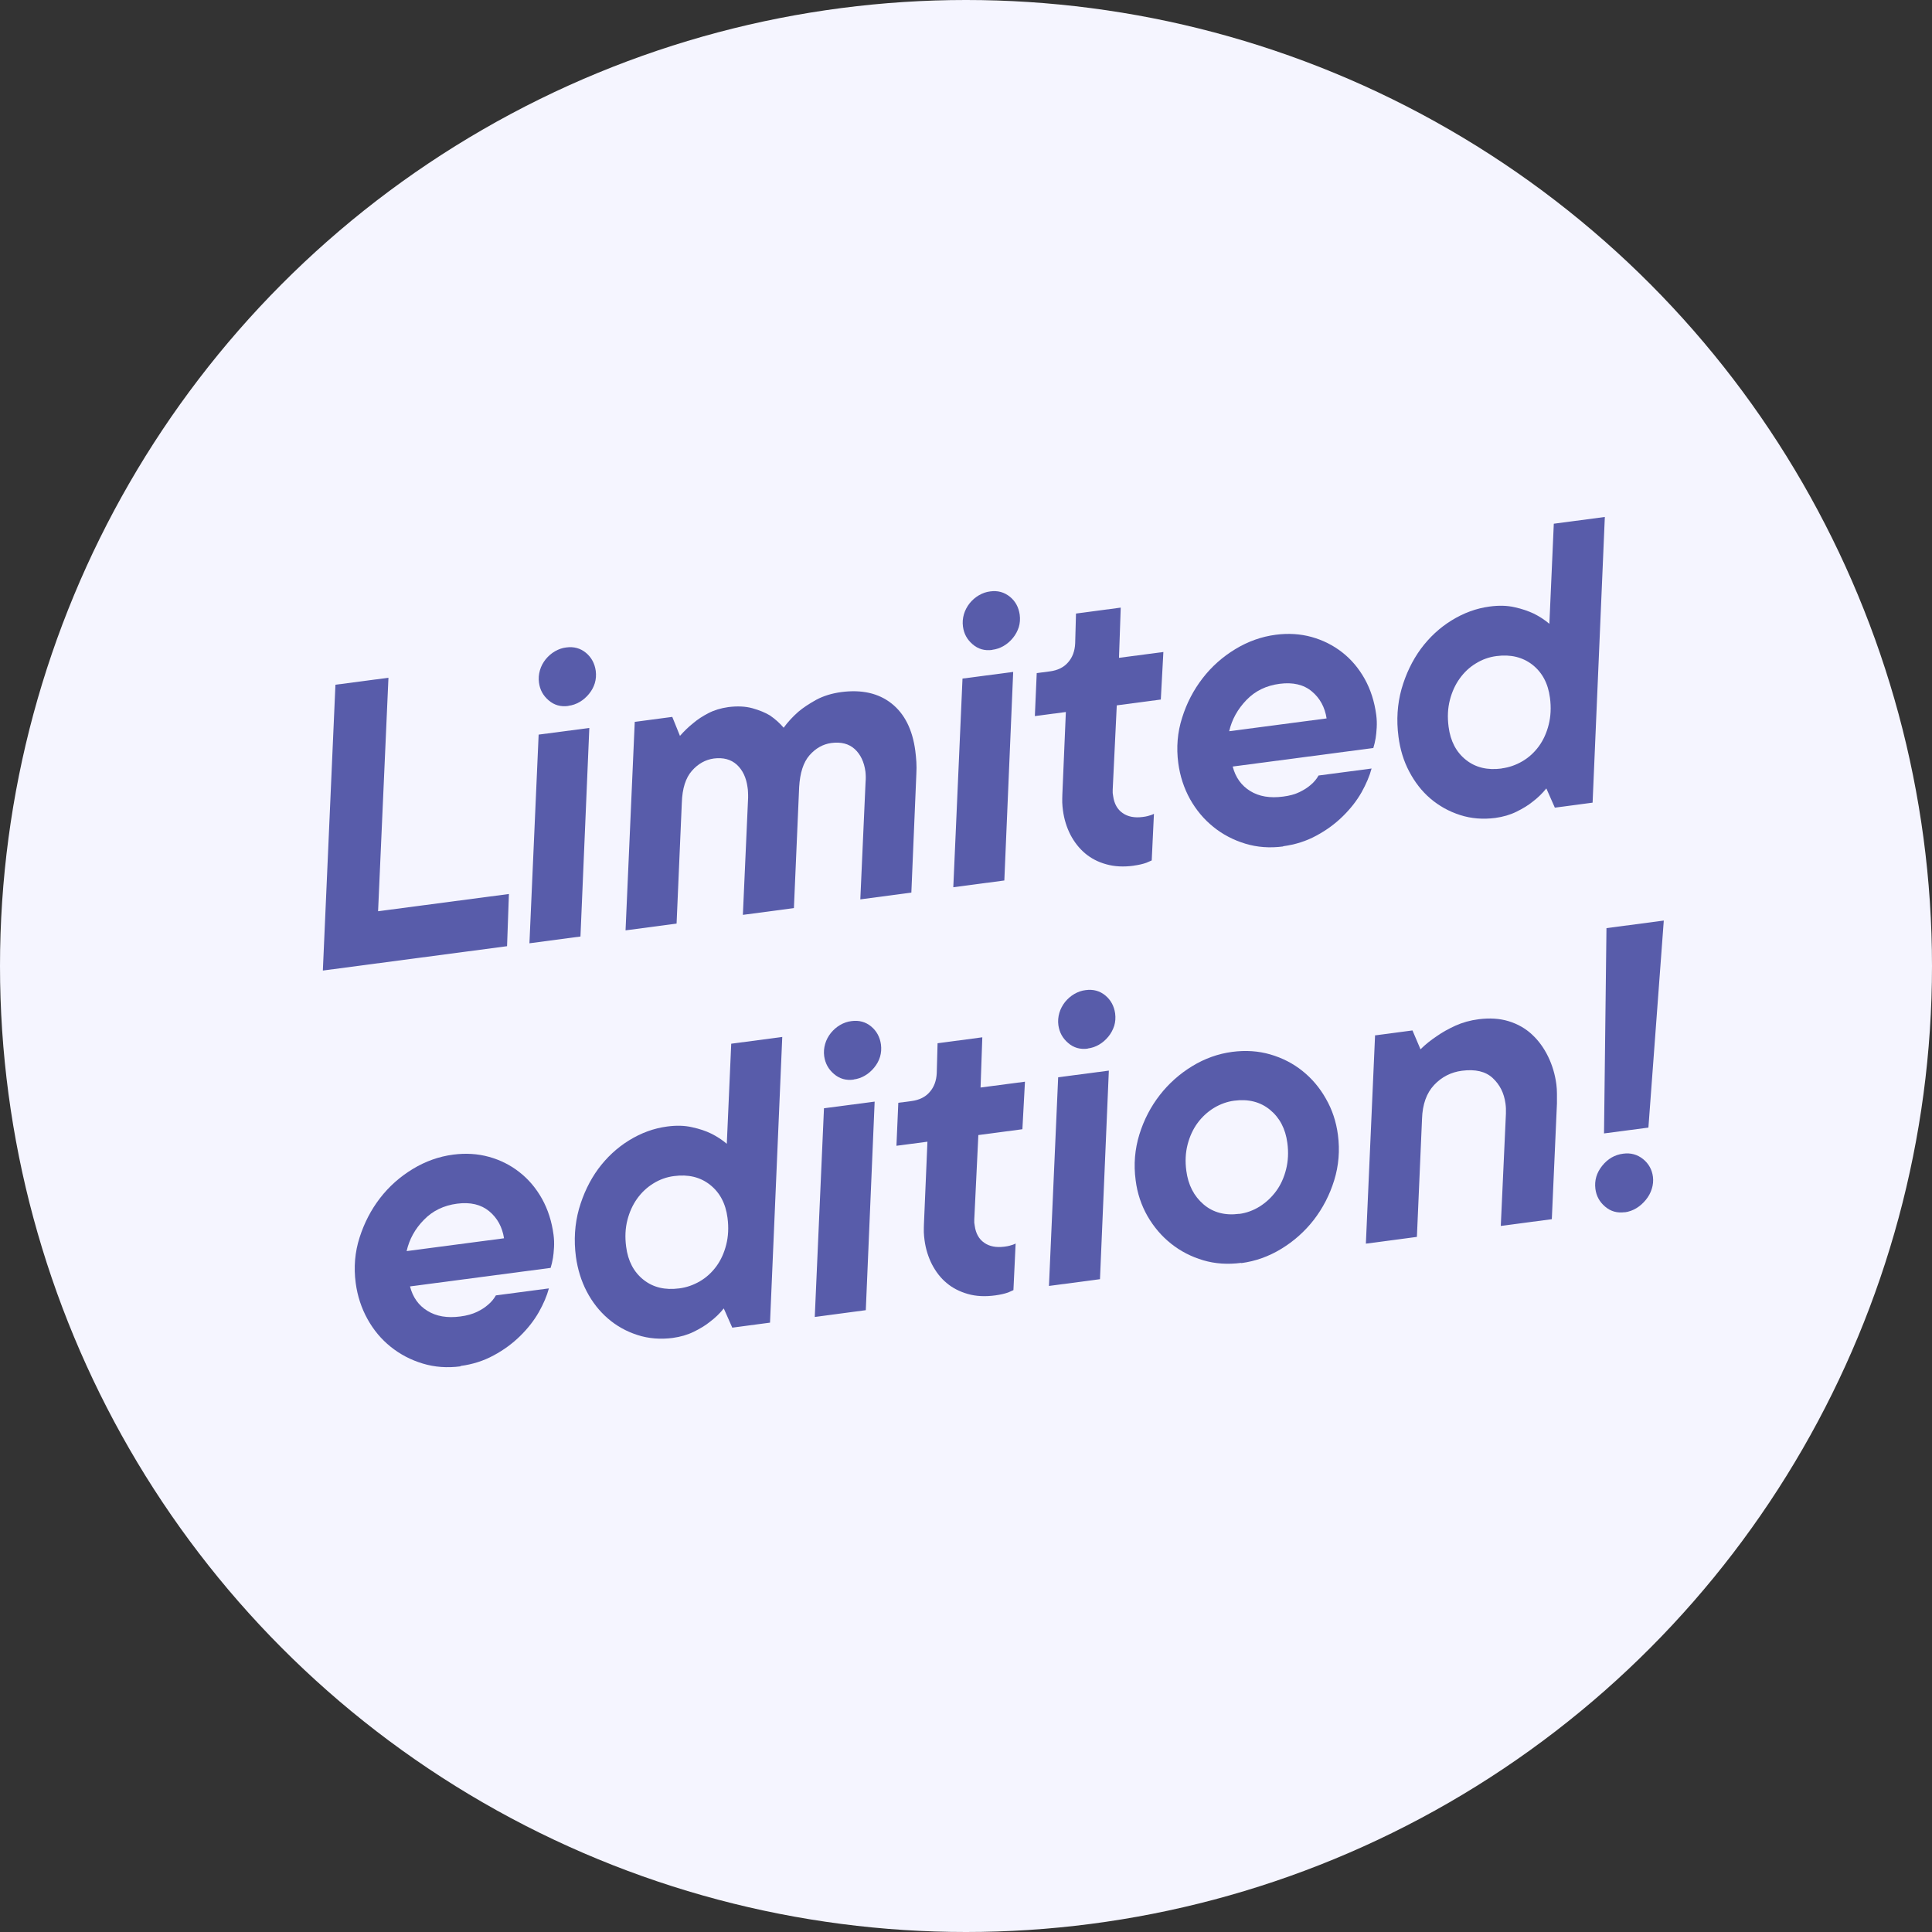
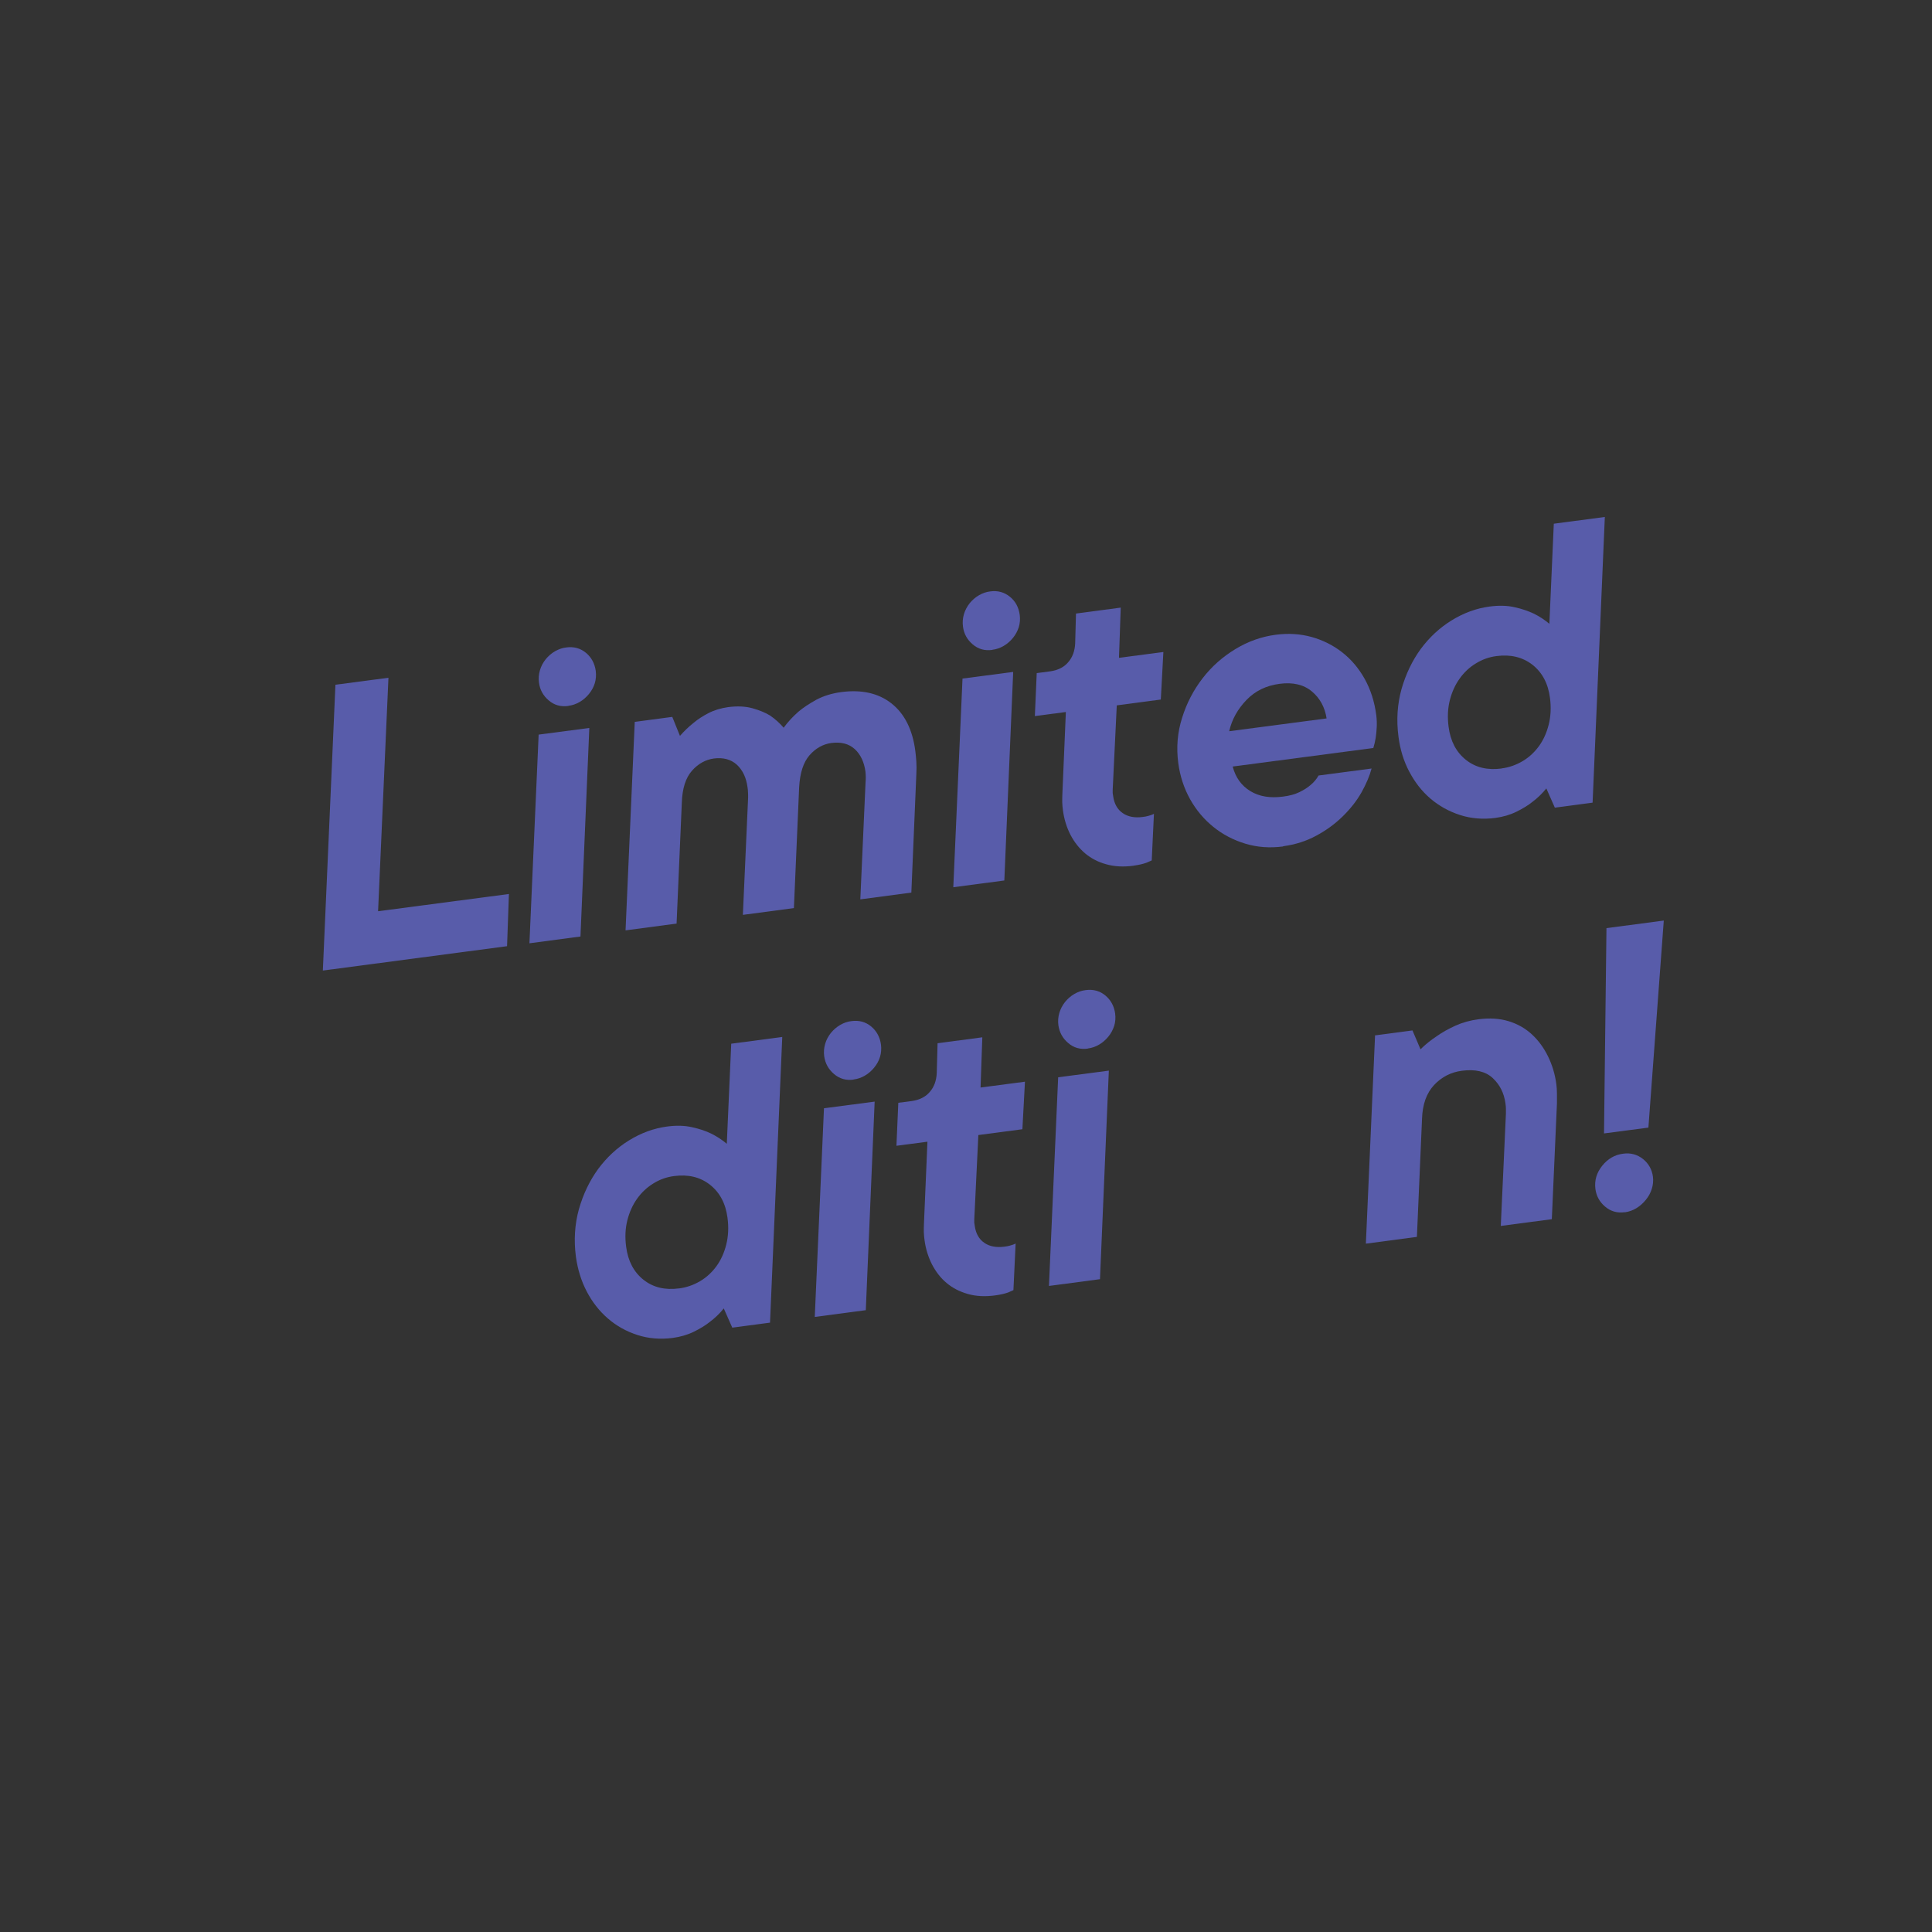
<svg xmlns="http://www.w3.org/2000/svg" id="Lager_2" viewBox="0 0 165.82 165.82">
  <rect x="0" y="0" width="165.82" height="165.82" fill="#333333" stroke="none" />
  <g id="Layer_1">
-     <circle cx="82.91" cy="82.91" r="82.91" fill="#F5F5FF" />
    <g>
      <path d="M28.79,58.77l4.55-.6-.89,20.04,11.23-1.48-.16,4.48-15.81,2.09,1.08-24.53Z" fill="#585CAA" />
      <path d="M46.23,63.05l4.35-.57-.76,17.9-4.38,.58,.79-17.9Zm2.55-2.46c-.65,.09-1.22-.07-1.69-.48-.48-.41-.75-.91-.83-1.52-.05-.36-.02-.71,.08-1.06,.1-.35,.27-.66,.49-.94,.23-.28,.49-.51,.8-.69,.31-.18,.63-.29,.97-.33,.65-.09,1.22,.07,1.69,.46,.47,.39,.75,.91,.84,1.54,.05,.38,.02,.74-.08,1.07-.1,.33-.27,.64-.5,.92-.23,.28-.49,.51-.8,.69-.31,.18-.63,.29-.97,.33Z" fill="#585CAA" />
      <path d="M54.46,61.96l3.24-.43,.66,1.63c.36-.41,.74-.78,1.16-1.11,.35-.3,.78-.58,1.28-.84,.5-.26,1.07-.43,1.7-.52,.79-.1,1.48-.07,2.09,.1,.6,.17,1.11,.38,1.5,.62,.45,.31,.84,.66,1.17,1.05,.35-.48,.77-.94,1.26-1.37,.41-.35,.93-.69,1.54-1.03,.62-.33,1.33-.55,2.14-.66,1.75-.23,3.19,.09,4.31,.97,1.12,.88,1.81,2.24,2.05,4.08,.04,.32,.07,.63,.09,.95,.02,.32,.02,.65,0,1l-.43,10.21-4.38,.58,.45-10.07c.03-.3,.02-.6-.01-.89-.11-.83-.42-1.48-.92-1.94-.51-.46-1.18-.63-2.01-.52-.72,.1-1.34,.45-1.87,1.05-.53,.61-.82,1.52-.89,2.74l-.45,10.38-4.38,.58,.45-10.07c0-.16,0-.31-.01-.46,0-.15-.02-.29-.04-.42-.11-.83-.42-1.48-.92-1.94-.51-.46-1.17-.63-1.97-.53-.72,.1-1.35,.45-1.88,1.05-.54,.61-.83,1.52-.87,2.74l-.45,10.38-4.38,.58,.79-17.9Z" fill="#585CAA" />
      <path d="M82.61,58.24l4.35-.57-.76,17.9-4.38,.58,.79-17.9Zm2.56-2.46c-.65,.09-1.22-.07-1.69-.48-.48-.41-.75-.91-.83-1.52-.05-.36-.02-.71,.08-1.06,.1-.34,.27-.66,.49-.94,.23-.28,.49-.51,.8-.69s.63-.29,.97-.33c.65-.09,1.21,.07,1.69,.46,.48,.39,.75,.91,.84,1.54,.05,.38,.02,.74-.08,1.07-.11,.33-.27,.64-.5,.92-.23,.28-.49,.51-.8,.69-.31,.18-.63,.29-.97,.33Z" fill="#585CAA" />
      <path d="M97.32,74.3c-.88,.12-1.66,.08-2.37-.12-.7-.19-1.31-.51-1.82-.94s-.93-.97-1.26-1.6c-.32-.63-.54-1.33-.64-2.09-.03-.22-.05-.45-.06-.68,0-.23,0-.46,.01-.69l.3-7.07-2.66,.35,.16-3.69,1.15-.15c.65-.09,1.17-.34,1.54-.77,.38-.43,.58-.97,.61-1.64l.07-2.55,3.84-.51-.15,4.31,3.81-.5-.22,4.08-3.78,.5-.35,7.25c0,.12,0,.21,0,.27l.04,.27c.09,.65,.36,1.14,.81,1.45,.45,.32,1.03,.43,1.72,.34,.18-.02,.32-.05,.44-.08,.11-.03,.21-.06,.3-.09,.09-.03,.16-.07,.23-.1l-.19,4c-.15,.07-.3,.13-.46,.2-.31,.11-.67,.19-1.1,.25Z" fill="#585CAA" />
      <path d="M110.13,72.65c-1.15,.15-2.23,.07-3.25-.24-1.02-.31-1.94-.79-2.74-1.44-.81-.65-1.47-1.44-2-2.38-.52-.94-.86-1.97-1.01-3.09-.18-1.35-.07-2.65,.33-3.9,.39-1.25,.98-2.38,1.76-3.39,.78-1.01,1.72-1.84,2.81-2.5,1.09-.66,2.24-1.07,3.46-1.23,1.08-.14,2.1-.08,3.08,.19,.97,.27,1.85,.71,2.63,1.32s1.42,1.37,1.93,2.28c.51,.92,.84,1.95,.99,3.09,.05,.38,.06,.75,.04,1.09-.02,.35-.05,.65-.09,.9-.05,.3-.12,.59-.2,.85l-12.07,1.59c.24,.93,.74,1.63,1.5,2.1,.76,.47,1.7,.63,2.82,.48,.56-.07,1.04-.2,1.42-.39,.39-.19,.7-.39,.95-.61,.29-.24,.51-.51,.68-.81l4.55-.6c-.17,.64-.46,1.32-.86,2.04-.41,.72-.94,1.4-1.6,2.05-.66,.65-1.42,1.21-2.28,1.67-.86,.47-1.81,.77-2.85,.91Zm3.73-10.99c-.15-.96-.57-1.74-1.27-2.32-.69-.58-1.62-.8-2.76-.65-1.15,.15-2.1,.61-2.85,1.39s-1.25,1.67-1.48,2.68l8.36-1.1Z" fill="#585CAA" />
      <path d="M128.36,70.2c-1.08,.14-2.1,.06-3.05-.25-.96-.31-1.8-.78-2.54-1.41s-1.34-1.41-1.82-2.32-.78-1.9-.92-2.98c-.19-1.44-.1-2.8,.26-4.1,.37-1.29,.92-2.44,1.65-3.44,.74-1,1.62-1.82,2.66-2.46,1.04-.64,2.12-1.03,3.24-1.18,.81-.11,1.53-.09,2.17,.06,.64,.14,1.17,.33,1.62,.54,.51,.25,.96,.55,1.35,.88l.38-8.59,4.38-.58-1.05,24.52-3.24,.43-.73-1.65c-.36,.44-.75,.82-1.19,1.15-.37,.3-.83,.58-1.38,.85-.55,.27-1.15,.44-1.8,.53Zm.53-4.25c.63-.08,1.22-.29,1.77-.61,.55-.32,1.02-.75,1.41-1.28s.67-1.15,.85-1.86c.18-.71,.22-1.48,.11-2.31-.16-1.24-.67-2.18-1.51-2.84-.84-.65-1.87-.9-3.08-.74-.63,.08-1.22,.29-1.77,.63-.55,.33-1.01,.77-1.39,1.3-.38,.53-.66,1.14-.84,1.84-.18,.7-.22,1.46-.11,2.3,.16,1.24,.66,2.18,1.49,2.84,.83,.66,1.85,.9,3.06,.74Z" fill="#585CAA" />
-       <path d="M39.53,117.27c-1.15,.15-2.23,.07-3.25-.24-1.03-.31-1.94-.79-2.75-1.44s-1.47-1.44-1.99-2.38c-.52-.94-.86-1.97-1.01-3.09-.18-1.35-.07-2.65,.33-3.9s.98-2.38,1.76-3.39c.78-1.01,1.72-1.84,2.81-2.5s2.24-1.07,3.46-1.23c1.08-.14,2.1-.08,3.08,.19,.97,.27,1.85,.71,2.62,1.32,.78,.61,1.42,1.37,1.93,2.28,.51,.92,.84,1.95,.99,3.09,.05,.38,.06,.75,.04,1.09-.02,.35-.05,.65-.09,.9-.05,.3-.12,.59-.2,.85l-12.07,1.59c.24,.93,.73,1.63,1.5,2.1,.76,.47,1.7,.63,2.82,.48,.56-.07,1.04-.21,1.42-.39s.7-.39,.95-.61c.29-.24,.51-.51,.68-.81l4.55-.6c-.17,.64-.46,1.32-.86,2.03-.41,.72-.94,1.4-1.6,2.05-.66,.65-1.42,1.21-2.28,1.67-.86,.47-1.81,.77-2.85,.91Zm3.73-10.99c-.15-.96-.57-1.74-1.27-2.32-.7-.58-1.62-.8-2.76-.65s-2.1,.61-2.85,1.39c-.76,.77-1.25,1.67-1.48,2.68l8.36-1.1Z" fill="#585CAA" />
      <path d="M57.76,114.83c-1.08,.14-2.1,.06-3.05-.25-.96-.31-1.8-.78-2.54-1.42-.73-.63-1.34-1.41-1.81-2.31s-.78-1.9-.93-2.98c-.19-1.44-.1-2.8,.26-4.1,.37-1.29,.92-2.44,1.65-3.44,.74-1,1.62-1.82,2.66-2.46,1.04-.64,2.12-1.03,3.24-1.18,.81-.11,1.53-.09,2.17,.06,.64,.14,1.17,.32,1.62,.54,.51,.25,.96,.55,1.35,.88l.38-8.59,4.38-.58-1.05,24.52-3.24,.43-.73-1.65c-.35,.44-.75,.82-1.19,1.15-.37,.3-.83,.58-1.38,.85-.55,.27-1.15,.44-1.8,.53Zm.54-4.25c.63-.08,1.22-.29,1.77-.61,.55-.32,1.02-.75,1.41-1.28,.39-.53,.67-1.15,.85-1.86s.22-1.48,.11-2.31c-.16-1.24-.67-2.18-1.51-2.84-.84-.66-1.87-.9-3.08-.74-.63,.08-1.22,.29-1.77,.63-.55,.34-1.01,.77-1.39,1.3-.38,.53-.66,1.14-.84,1.84-.18,.7-.22,1.46-.11,2.29,.16,1.24,.66,2.18,1.49,2.84,.83,.66,1.85,.9,3.06,.74Z" fill="#585CAA" />
      <path d="M70.72,95.12l4.35-.57-.76,17.9-4.38,.58,.79-17.9Zm2.55-2.46c-.65,.09-1.21-.07-1.69-.48-.48-.41-.75-.91-.84-1.52-.05-.36-.02-.71,.08-1.06,.1-.35,.27-.66,.49-.94,.23-.28,.49-.51,.8-.69,.31-.18,.63-.29,.97-.33,.65-.09,1.22,.07,1.69,.46,.47,.39,.75,.91,.84,1.54,.05,.38,.02,.74-.08,1.07-.1,.33-.27,.64-.5,.92-.23,.28-.49,.51-.8,.69-.31,.18-.63,.29-.97,.33Z" fill="#585CAA" />
      <path d="M85.43,111.18c-.88,.12-1.66,.08-2.36-.12s-1.31-.51-1.82-.94c-.52-.43-.93-.97-1.26-1.6-.32-.63-.54-1.33-.64-2.09-.03-.22-.05-.45-.06-.68,0-.23,0-.46,.01-.69l.3-7.07-2.66,.35,.16-3.69,1.15-.15c.65-.09,1.17-.34,1.54-.77,.38-.43,.58-.97,.61-1.64l.07-2.55,3.84-.51-.15,4.31,3.81-.5-.22,4.08-3.78,.5-.35,7.25c0,.12,0,.21,0,.27l.04,.27c.09,.65,.36,1.14,.81,1.45,.45,.32,1.03,.43,1.73,.34,.18-.02,.32-.05,.44-.08,.11-.03,.21-.06,.3-.09s.16-.07,.23-.1l-.19,4c-.15,.07-.3,.13-.45,.2-.31,.11-.67,.19-1.1,.25Z" fill="#585CAA" />
      <path d="M90.82,92.46l4.35-.57-.76,17.9-4.38,.58,.79-17.9Zm2.55-2.46c-.65,.09-1.22-.07-1.69-.48-.48-.41-.75-.91-.84-1.52-.05-.36-.02-.71,.08-1.06,.1-.34,.27-.66,.49-.94,.23-.28,.49-.51,.8-.69,.31-.18,.63-.29,.97-.33,.65-.09,1.22,.07,1.69,.46s.75,.91,.84,1.54c.05,.38,.02,.74-.08,1.07-.11,.33-.27,.64-.5,.92-.23,.28-.49,.51-.8,.69-.31,.18-.63,.29-.97,.33Z" fill="#585CAA" />
-       <path d="M106.53,108.39c-1.15,.15-2.23,.08-3.25-.22-1.02-.3-1.94-.77-2.76-1.42-.82-.65-1.49-1.44-2.03-2.37-.53-.93-.88-1.96-1.02-3.09-.18-1.35-.07-2.65,.32-3.92,.39-1.26,.98-2.39,1.75-3.38,.77-.99,1.7-1.82,2.78-2.48s2.23-1.07,3.44-1.23c1.15-.15,2.24-.08,3.27,.22,1.03,.3,1.95,.77,2.76,1.42,.81,.65,1.48,1.44,2.01,2.38,.54,.94,.88,1.96,1.03,3.09,.18,1.35,.07,2.66-.32,3.92-.39,1.26-.98,2.39-1.75,3.39-.77,.99-1.7,1.82-2.78,2.48-1.08,.66-2.23,1.07-3.44,1.23Zm-.18-4.2c.63-.08,1.22-.3,1.77-.64,.55-.35,1.02-.79,1.41-1.32,.39-.53,.67-1.15,.85-1.86,.18-.71,.22-1.47,.11-2.28-.16-1.21-.66-2.16-1.49-2.84s-1.86-.94-3.07-.78c-.61,.08-1.19,.29-1.74,.62-.55,.34-1.02,.77-1.41,1.3-.39,.53-.67,1.15-.85,1.84-.18,.7-.22,1.45-.11,2.26,.16,1.21,.65,2.17,1.48,2.88,.82,.7,1.84,.97,3.06,.81Z" fill="#585CAA" />
      <path d="M117.99,88.87l3.24-.43,.69,1.62c.42-.42,.9-.8,1.43-1.15,.44-.31,.96-.6,1.57-.88,.6-.27,1.27-.46,1.99-.55,.94-.12,1.8-.07,2.58,.17,.78,.24,1.44,.62,2,1.14,.56,.52,1.02,1.15,1.38,1.89,.36,.74,.6,1.54,.71,2.39,.03,.25,.05,.51,.05,.8,0,.29,0,.57,0,.84l-.44,9.93-4.38,.58,.44-9.63c0-.16,0-.31,0-.45,0-.14-.02-.28-.04-.44-.12-.88-.48-1.6-1.09-2.17-.61-.57-1.49-.78-2.64-.63-.94,.12-1.74,.53-2.39,1.22-.65,.69-1,1.66-1.04,2.9l-.44,10.14-4.38,.58,.79-17.9Z" fill="#585CAA" />
      <path d="M139.45,104.04c-.65,.09-1.21-.07-1.69-.48-.48-.41-.75-.91-.83-1.52-.09-.72,.1-1.38,.58-1.98,.48-.6,1.08-.95,1.8-1.04,.65-.09,1.22,.07,1.71,.46,.48,.39,.77,.9,.85,1.53,.04,.34,.01,.68-.1,1.03-.11,.35-.28,.66-.51,.94-.23,.28-.49,.52-.8,.71-.31,.19-.64,.31-1,.36Zm-1.57-24.38l4.92-.65-1.32,17.77-3.81,.5,.21-17.62Z" fill="#585CAA" />
    </g>
  </g>
</svg>